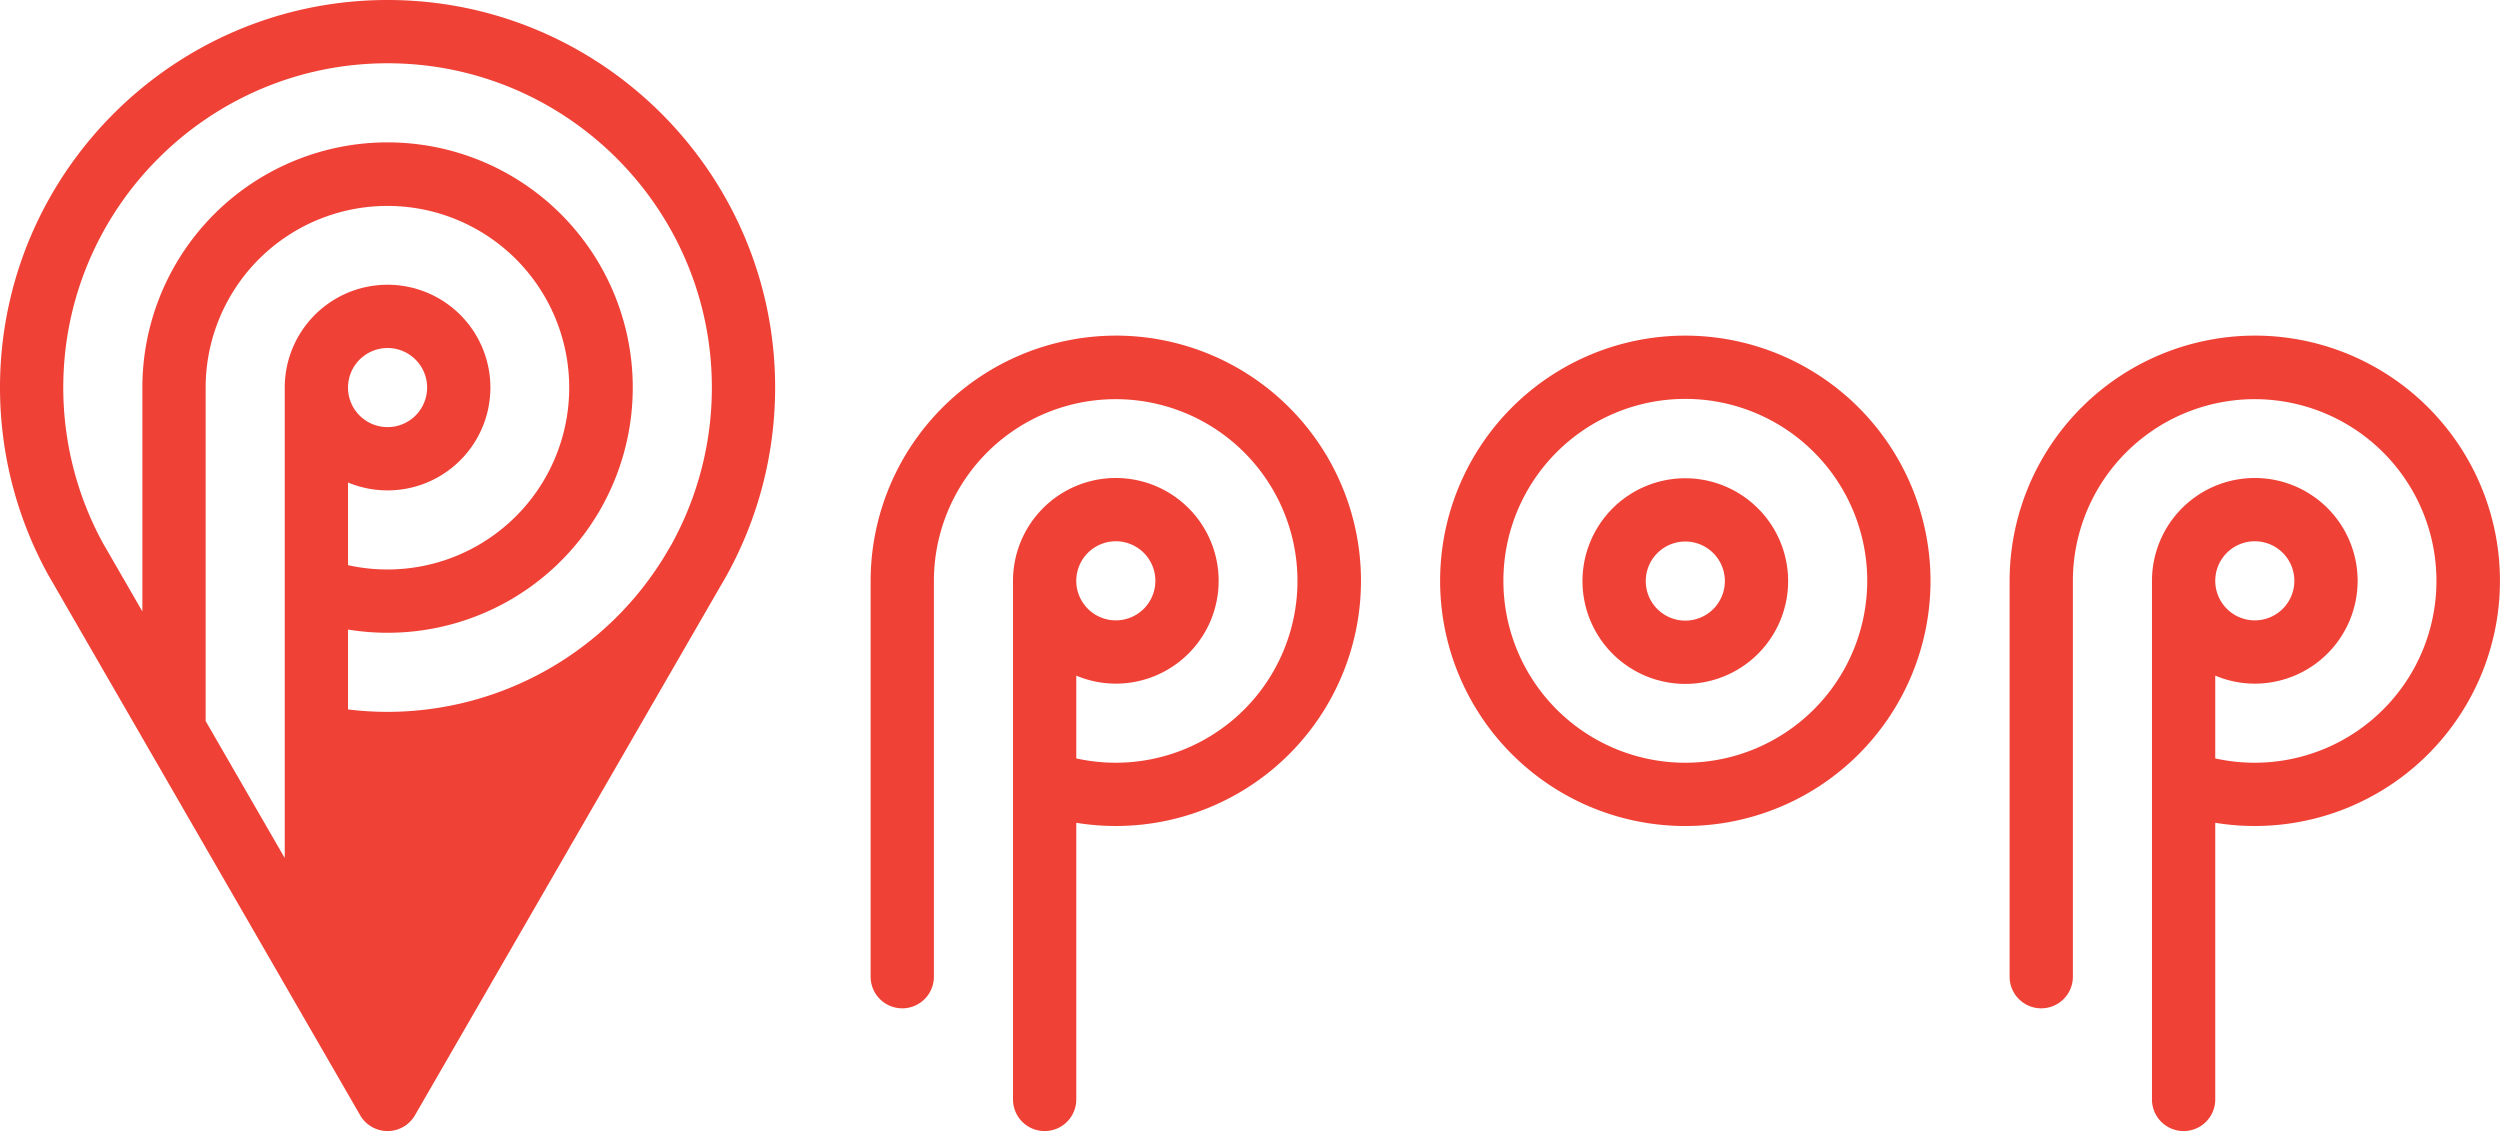
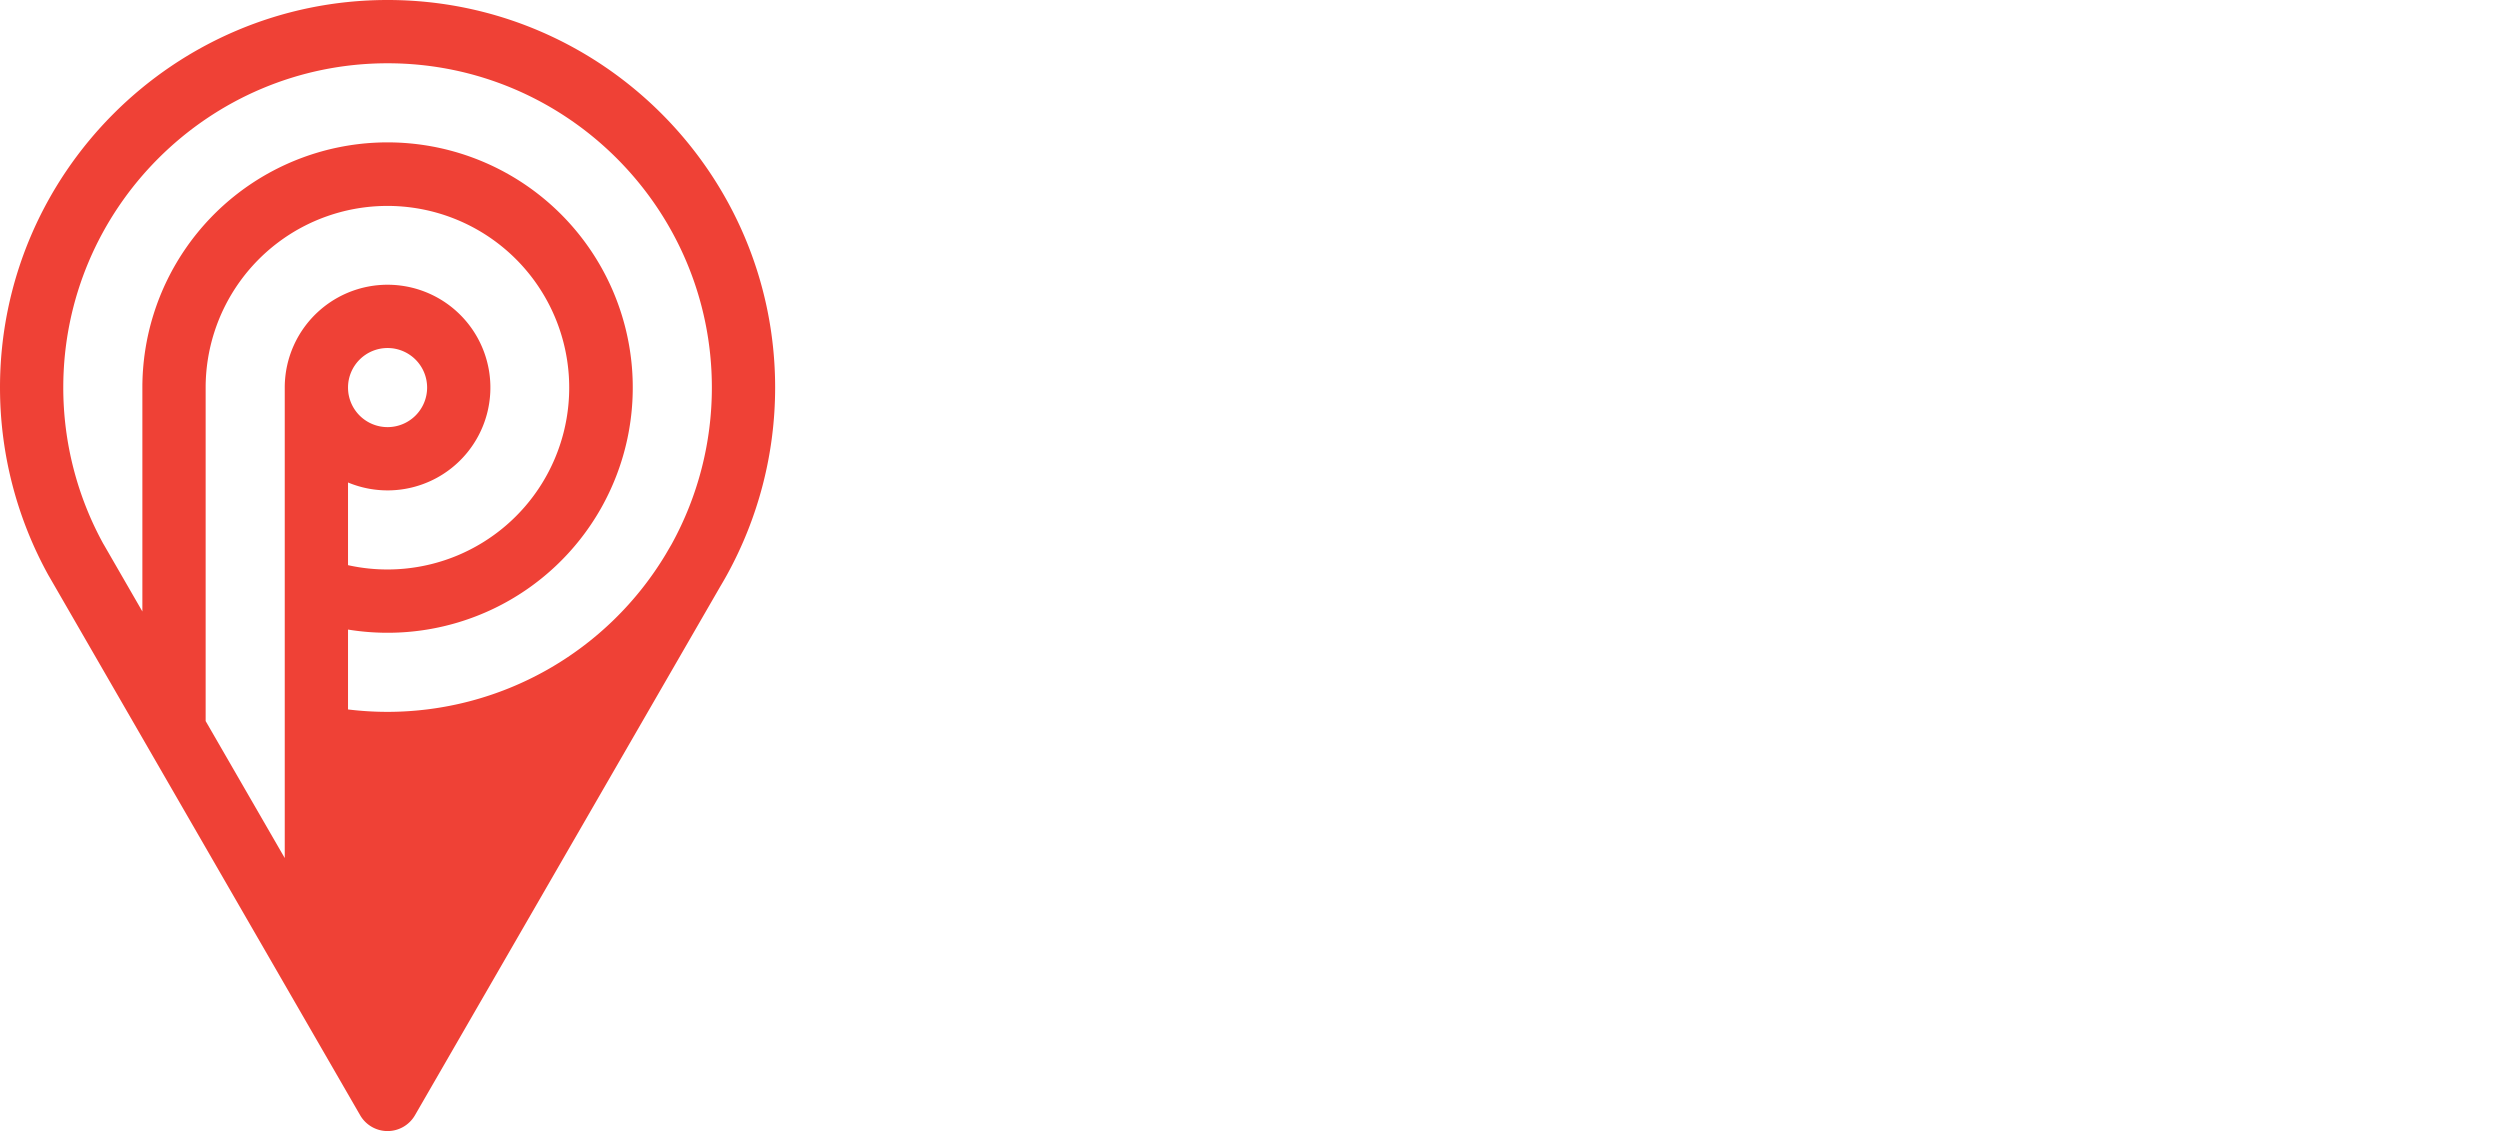
<svg xmlns="http://www.w3.org/2000/svg" viewBox="0 0 1264.29 572.01">
  <defs>
    <style>.cls-1{fill:#ef4136;}</style>
  </defs>
  <title>logo-pop-delivery</title>
  <g id="Capa_2" data-name="Capa 2">
    <g id="Layer_1" data-name="Layer 1">
-       <path class="cls-1" d="M564.29,169.73a124.14,124.14,0,0,0-124,124v200.2a16,16,0,0,0,32,0V293.73a91.93,91.93,0,1,1,72,89.81V341.67a51.5,51.5,0,0,0,20,4.06,52,52,0,1,0-52-52V556a16,16,0,0,0,32,0V416.1a124,124,0,1,0,20-246.38Zm0,104a20,20,0,1,1-20,20A20,20,0,0,1,564.29,273.73Z" />
-       <path class="cls-1" d="M852.29,241.86a52,52,0,1,0,52,52A52.06,52.06,0,0,0,852.29,241.86Zm0,72a20,20,0,1,1,20-20A20,20,0,0,1,852.29,313.86Z" />
-       <path class="cls-1" d="M852.29,169.73a124,124,0,1,0,124,124A124.14,124.14,0,0,0,852.29,169.73Zm0,216a92,92,0,1,1,92-92A92.1,92.1,0,0,1,852.29,385.73Z" />
-       <path class="cls-1" d="M1140.29,169.73a124.14,124.14,0,0,0-124,124v200.2a16,16,0,0,0,32,0V293.73a91.93,91.93,0,1,1,72,89.81V341.67a51.5,51.5,0,0,0,20,4.06,52,52,0,1,0-52-52V556a16,16,0,0,0,32,0V416.1a124,124,0,1,0,20-246.38Zm0,104a20,20,0,1,1-20,20A20,20,0,0,1,1140.29,273.73Z" />
      <path class="cls-1" d="M392,196C392,87.92,304.07,0,196,0S0,87.92,0,196a196.18,196.18,0,0,0,24.54,95l.35.59L182.14,564a16,16,0,0,0,27.71,0L364.17,296.73q1.74-2.91,3.39-5.88A196.19,196.19,0,0,0,392,196ZM52.32,275.15A164.13,164.13,0,0,1,32,196c0-90.43,73.57-164,164-164s164,73.57,164,164a164.12,164.12,0,0,1-20.36,79.22l-3,5.14A164.21,164.21,0,0,1,196,360a166.14,166.14,0,0,1-20-1.22V318.38A124,124,0,1,0,72,196V309.23l-19.61-34ZM176,244a52,52,0,1,0-32-48V433.93l-40-69.28V196a91.93,91.93,0,1,1,72,89.81Zm0-48a20,20,0,1,1,20,20A20,20,0,0,1,176,196Z" />
    </g>
  </g>
</svg>